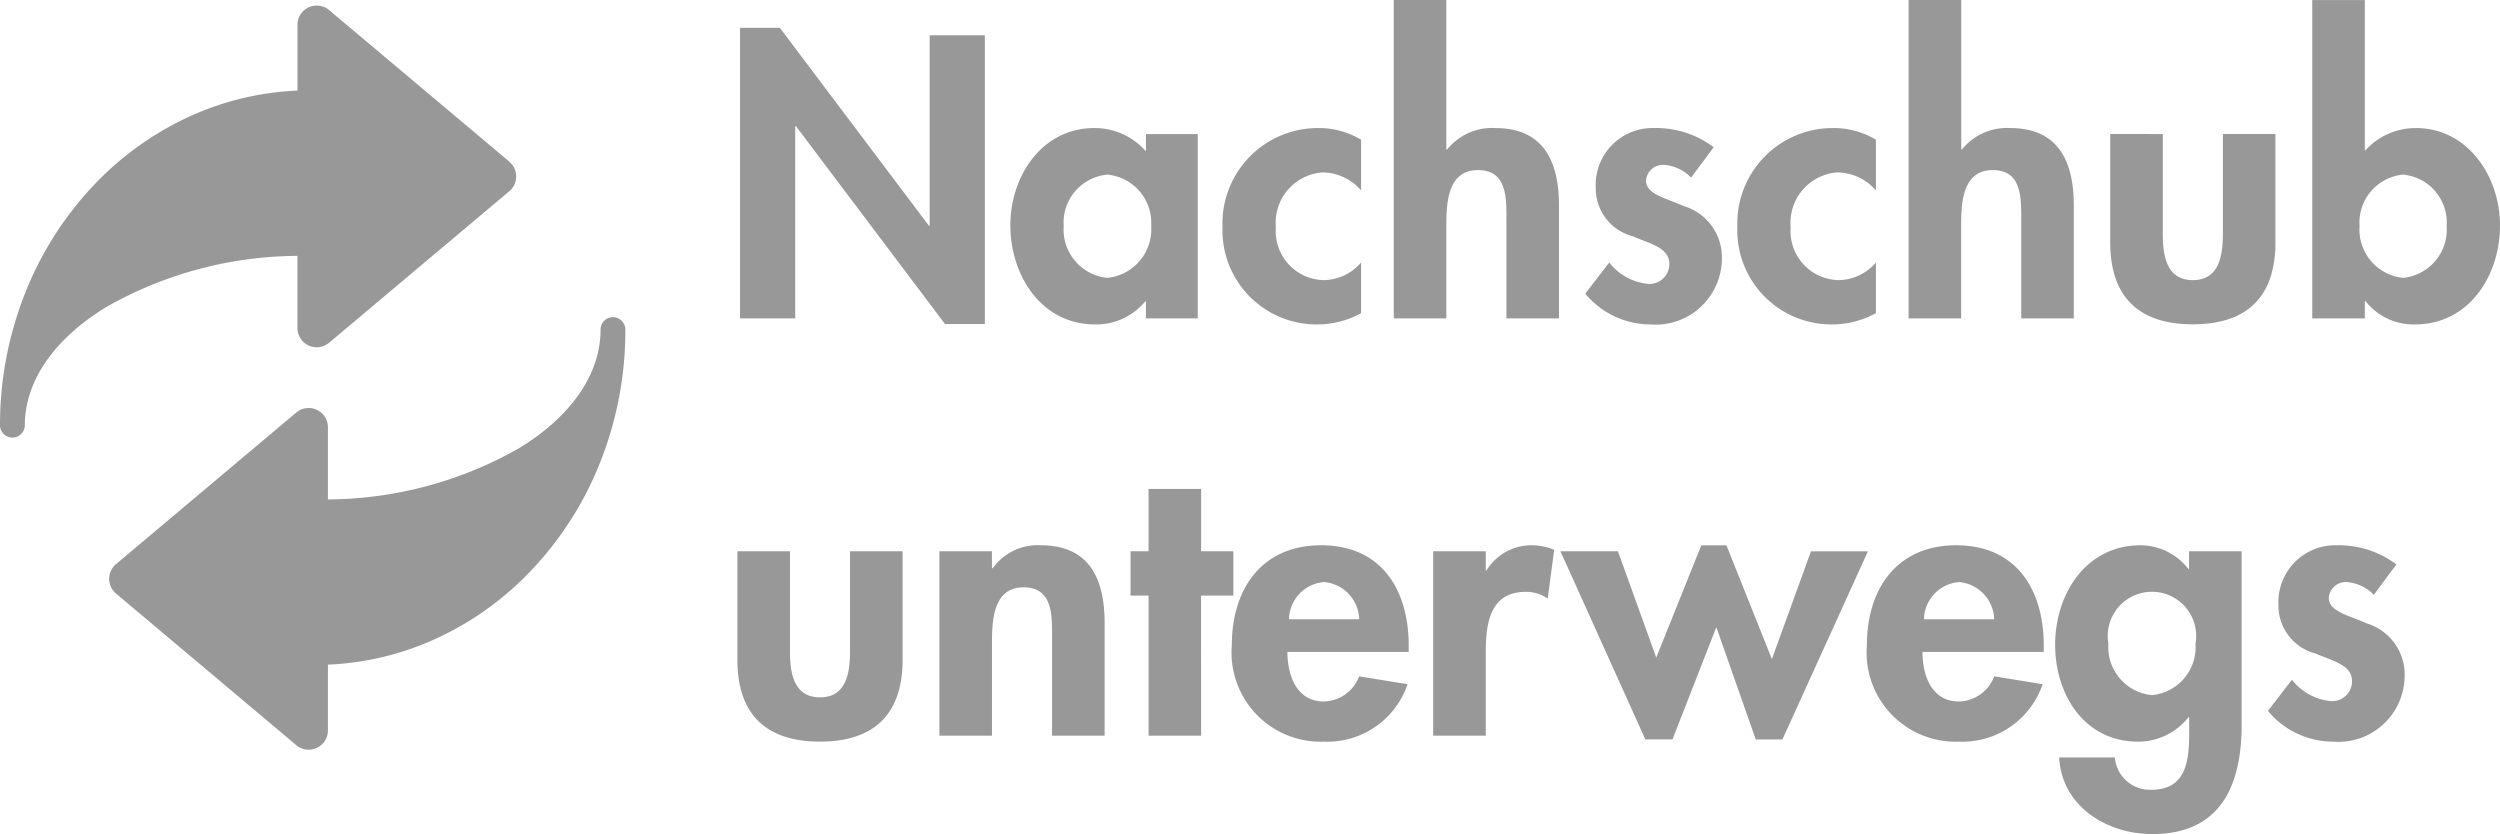
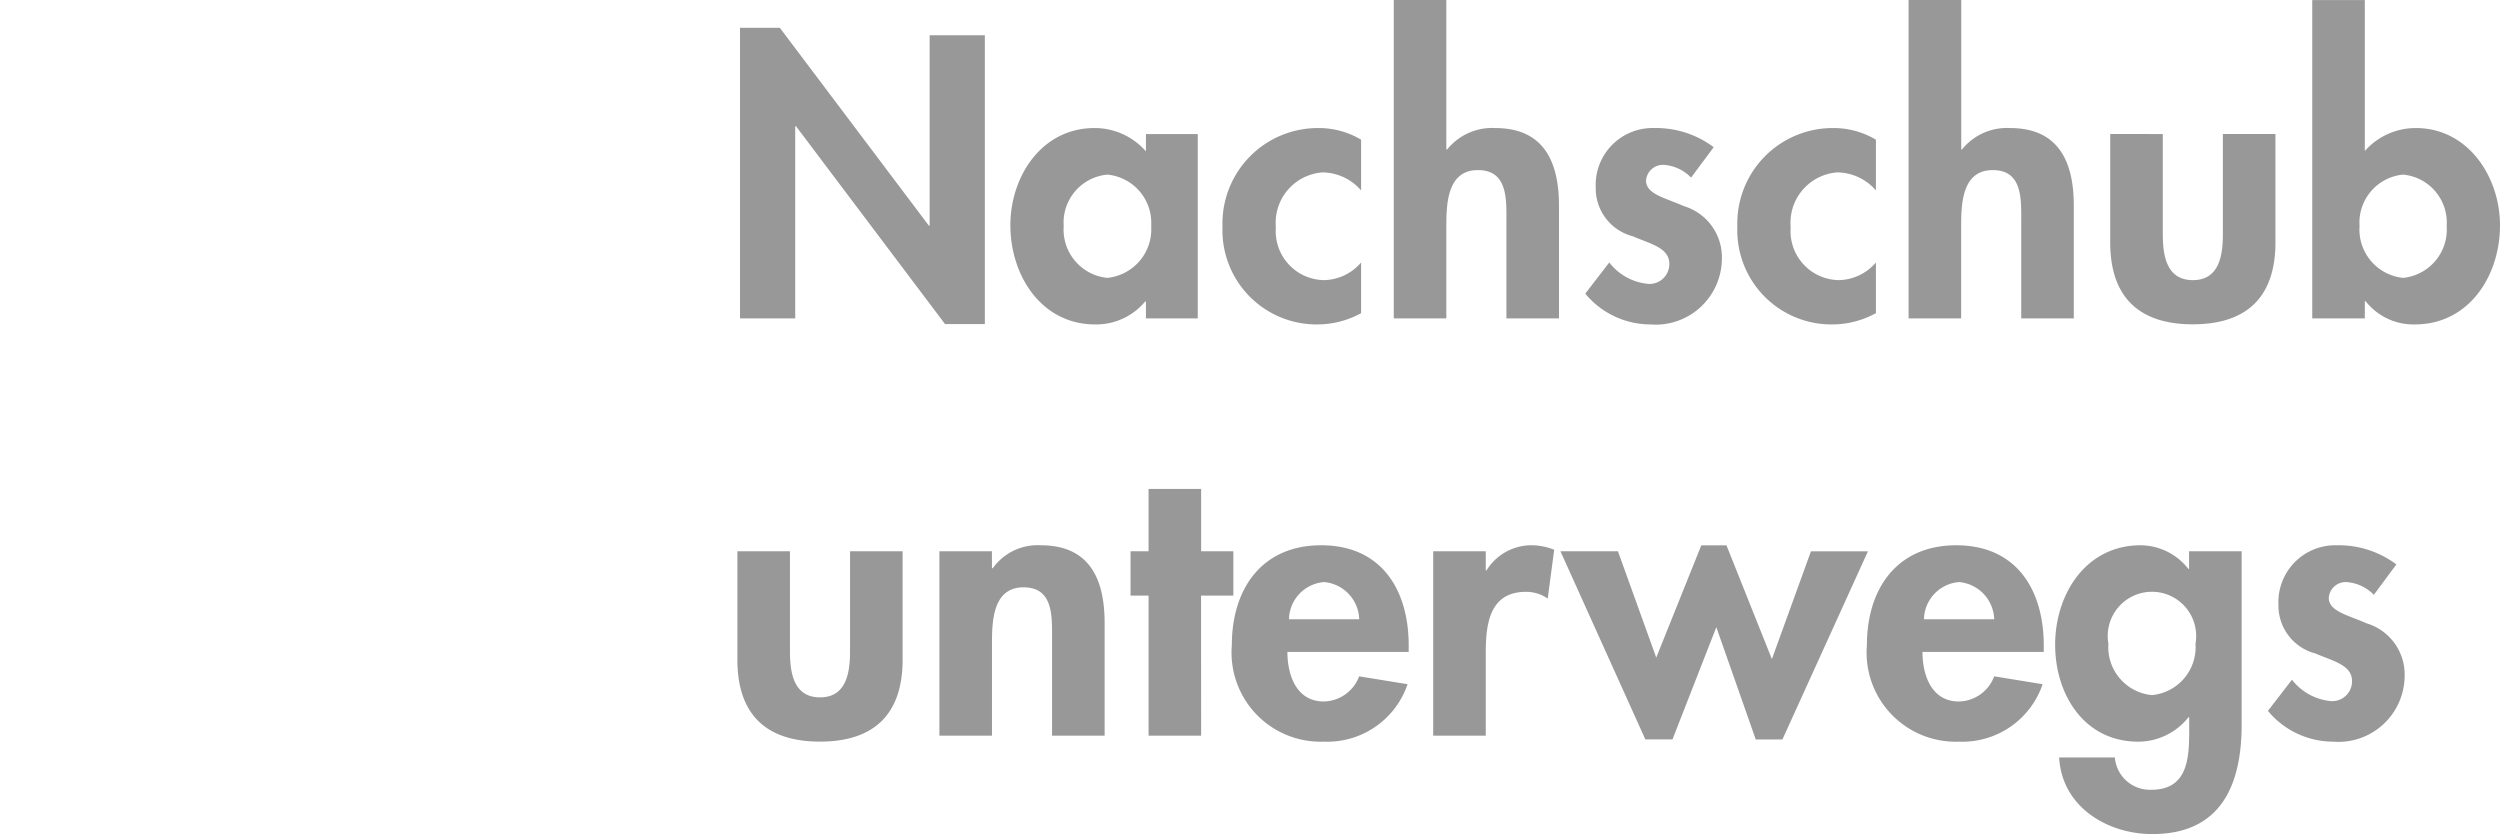
<svg xmlns="http://www.w3.org/2000/svg" width="119.839" height="39.98" viewBox="0 0 119.839 39.98">
  <defs>
    <clipPath id="clip-path">
      <rect id="Rechteck_1674" data-name="Rechteck 1674" width="29.978" height="35.673" fill="#989898" />
    </clipPath>
  </defs>
  <g id="Gruppe_4010" data-name="Gruppe 4010" transform="translate(-334.523 -310.502)">
    <path id="Pfad_1145" data-name="Pfad 1145" d="M.972,0H3.618V-9.216h.036L10.8.27h1.908V-13.572H10.062v9.126h-.036L2.88-13.932H.972ZM22.914-8.838H20.43v.828a3.269,3.269,0,0,0-2.466-1.116c-2.538,0-4.032,2.322-4.032,4.662C13.932-2.07,15.408.288,18,.288a3.055,3.055,0,0,0,2.394-1.1h.036V0h2.484ZM18.576-1.944a2.327,2.327,0,0,1-2.088-2.484,2.31,2.31,0,0,1,2.088-2.466,2.324,2.324,0,0,1,2.106,2.466A2.341,2.341,0,0,1,18.576-1.944ZM30.744-8.568a3.954,3.954,0,0,0-2.052-.558A4.575,4.575,0,0,0,24.1-4.392,4.513,4.513,0,0,0,28.566.288a4.393,4.393,0,0,0,2.178-.54v-2.43a2.4,2.4,0,0,1-1.764.846,2.349,2.349,0,0,1-2.322-2.538A2.421,2.421,0,0,1,28.89-7a2.481,2.481,0,0,1,1.854.864Zm1.566-6.7V0h2.52V-4.374c0-1.062.018-2.736,1.512-2.736,1.422,0,1.368,1.368,1.368,2.43V0h2.52V-5.4c0-2.052-.684-3.726-3.06-3.726a2.764,2.764,0,0,0-2.3,1.026H34.83v-7.164ZM47.646-8.208A4.6,4.6,0,0,0,44.8-9.126a2.727,2.727,0,0,0-2.808,2.862,2.365,2.365,0,0,0,1.764,2.322c.882.378,1.764.558,1.764,1.332a.951.951,0,0,1-1.008.954,2.666,2.666,0,0,1-1.872-1.026L41.49-1.188A4.061,4.061,0,0,0,44.6.288a3.177,3.177,0,0,0,3.438-3.132,2.558,2.558,0,0,0-1.818-2.538c-.9-.4-1.818-.576-1.818-1.224a.813.813,0,0,1,.828-.756,2,2,0,0,1,1.332.612Zm7.776-.36a3.954,3.954,0,0,0-2.052-.558,4.575,4.575,0,0,0-4.59,4.734A4.513,4.513,0,0,0,53.244.288a4.393,4.393,0,0,0,2.178-.54v-2.43a2.4,2.4,0,0,1-1.764.846,2.349,2.349,0,0,1-2.322-2.538A2.421,2.421,0,0,1,53.568-7a2.481,2.481,0,0,1,1.854.864Zm1.566-6.7V0h2.52V-4.374c0-1.062.018-2.736,1.512-2.736,1.422,0,1.368,1.368,1.368,2.43V0h2.52V-5.4c0-2.052-.684-3.726-3.06-3.726a2.764,2.764,0,0,0-2.3,1.026h-.036v-7.164Zm9.666,6.426v5.2c0,2.574,1.332,3.924,3.96,3.924s3.96-1.35,3.96-3.924v-5.2h-2.52V-4.05c0,1.008-.162,2.214-1.44,2.214s-1.44-1.206-1.44-2.214V-8.838ZM76.338,0h2.52V-.828h.036A2.919,2.919,0,0,0,81.252.288c2.61,0,4.086-2.34,4.086-4.752,0-2.322-1.53-4.662-4.032-4.662a3.255,3.255,0,0,0-2.448,1.1v-7.236h-2.52Zm4.356-1.944a2.327,2.327,0,0,1-2.088-2.484,2.31,2.31,0,0,1,2.088-2.466,2.31,2.31,0,0,1,2.088,2.466A2.327,2.327,0,0,1,80.694-1.944ZM.846,11.162v5.2c0,2.574,1.332,3.924,3.96,3.924s3.96-1.35,3.96-3.924v-5.2H6.246V15.95c0,1.008-.162,2.214-1.44,2.214s-1.44-1.206-1.44-2.214V11.162Zm12.2,0H10.53V20h2.52V15.626c0-1.062.018-2.736,1.512-2.736,1.422,0,1.368,1.368,1.368,2.43V20h2.52V14.6c0-2.052-.684-3.726-3.06-3.726a2.639,2.639,0,0,0-2.3,1.1H13.05Zm10.026,2.124h1.548V11.162H23.076V8.174h-2.52v2.988h-.864v2.124h.864V20h2.52Zm9.954,2.7V15.68c0-2.664-1.3-4.806-4.194-4.806-2.862,0-4.284,2.106-4.284,4.788a4.272,4.272,0,0,0,4.41,4.626,4.066,4.066,0,0,0,4.014-2.754l-2.322-.378a1.846,1.846,0,0,1-1.692,1.206c-1.314,0-1.746-1.26-1.746-2.376ZM27.288,14.42a1.821,1.821,0,0,1,1.692-1.782,1.847,1.847,0,0,1,1.674,1.782Zm9.432-3.258H34.2V20h2.52V16.022c0-1.368.18-2.916,1.926-2.916a1.792,1.792,0,0,1,1.044.324L40,11.09a2.924,2.924,0,0,0-1.044-.216,2.527,2.527,0,0,0-2.2,1.206H36.72Zm6.336,0H40.3L44.37,20.18h1.3L47.772,14.8l1.89,5.382H50.94l4.1-9.018H52.308l-1.872,5.166-2.178-5.454H47.052l-2.16,5.382Zm20.412,4.824V15.68c0-2.664-1.3-4.806-4.194-4.806-2.862,0-4.284,2.106-4.284,4.788a4.272,4.272,0,0,0,4.41,4.626,4.066,4.066,0,0,0,4.014-2.754l-2.322-.378A1.846,1.846,0,0,1,59.4,18.362c-1.314,0-1.746-1.26-1.746-2.376ZM57.726,14.42a1.821,1.821,0,0,1,1.692-1.782,1.847,1.847,0,0,1,1.674,1.782Zm15.228-3.258h-2.52v.846H70.4a2.926,2.926,0,0,0-2.286-1.134c-2.628,0-4.1,2.34-4.1,4.77,0,2.376,1.386,4.644,3.978,4.644a3.073,3.073,0,0,0,2.412-1.17h.036v.576c0,1.332-.036,2.9-1.818,2.9a1.687,1.687,0,0,1-1.746-1.548H64.206c.126,2.358,2.3,3.672,4.464,3.672,3.312,0,4.284-2.376,4.284-5.256Zm-4.3,6.894a2.31,2.31,0,0,1-2.088-2.466,2.12,2.12,0,1,1,4.176,0A2.31,2.31,0,0,1,68.652,18.056ZM80.37,11.792a4.6,4.6,0,0,0-2.844-.918,2.727,2.727,0,0,0-2.808,2.862,2.365,2.365,0,0,0,1.764,2.322c.882.378,1.764.558,1.764,1.332a.951.951,0,0,1-1.008.954,2.666,2.666,0,0,1-1.872-1.026l-1.152,1.494a4.061,4.061,0,0,0,3.114,1.476,3.177,3.177,0,0,0,3.438-3.132,2.558,2.558,0,0,0-1.818-2.538c-.9-.4-1.818-.576-1.818-1.224a.813.813,0,0,1,.828-.756,2,2,0,0,1,1.332.612Z" transform="translate(369.024 325.766)" fill="#989898" />
    <g id="Gruppe_4003" data-name="Gruppe 4003" transform="translate(334.523 310.766)">
      <g id="Gruppe_4006" data-name="Gruppe 4006" clip-path="url(#clip-path)">
-         <path id="Pfad_1142" data-name="Pfad 1142" d="M24.416,7.484,15.775.217a.923.923,0,0,0-1.516.706V4.077A13.819,13.819,0,0,0,9.052,5.335,14.784,14.784,0,0,0,4.331,8.788,16.142,16.142,0,0,0,1.16,13.9,17.143,17.143,0,0,0,0,20.14a.595.595,0,0,0,1.189,0c0-2.123,1.382-4.14,3.89-5.678A18.721,18.721,0,0,1,14.258,12v3.46a.923.923,0,0,0,1.516.706L24.415,8.9a.922.922,0,0,0,0-1.412" transform="translate(0 0.001)" fill="#989898" />
-         <path id="Pfad_1143" data-name="Pfad 1143" d="M111.815,250.237a.6.6,0,0,0-.595.595c0,2.123-1.382,4.14-3.89,5.678a18.722,18.722,0,0,1-9.179,2.465v-3.46a.923.923,0,0,0-1.516-.706l-8.641,7.267a.922.922,0,0,0,0,1.412l8.641,7.267a.917.917,0,0,0,.591.218.927.927,0,0,0,.392-.088.914.914,0,0,0,.533-.836v-3.154a13.819,13.819,0,0,0,5.206-1.257,14.784,14.784,0,0,0,4.721-3.454,16.139,16.139,0,0,0,3.171-5.108,17.142,17.142,0,0,0,1.16-6.244.6.6,0,0,0-.595-.595" transform="translate(-82.432 -235.299)" fill="#989898" />
-       </g>
+         </g>
    </g>
  </g>
</svg>